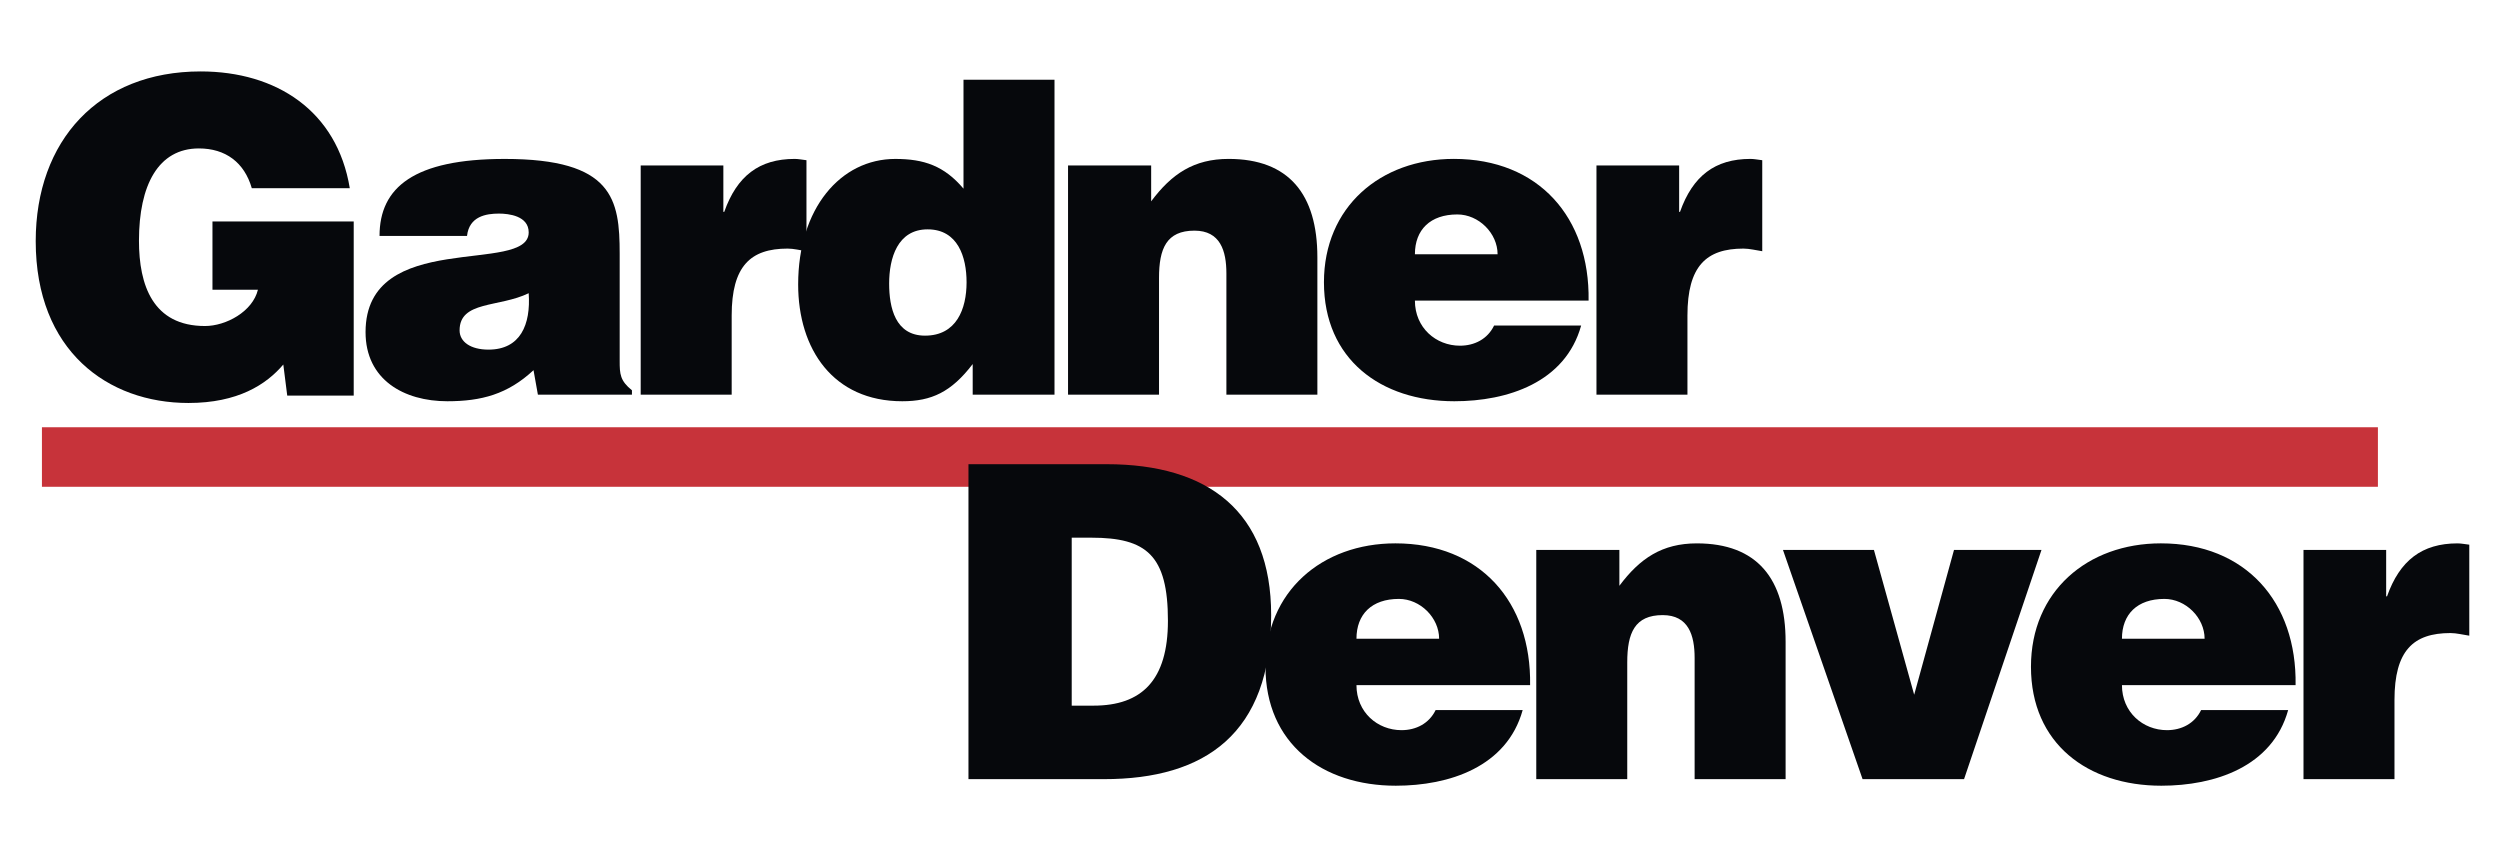
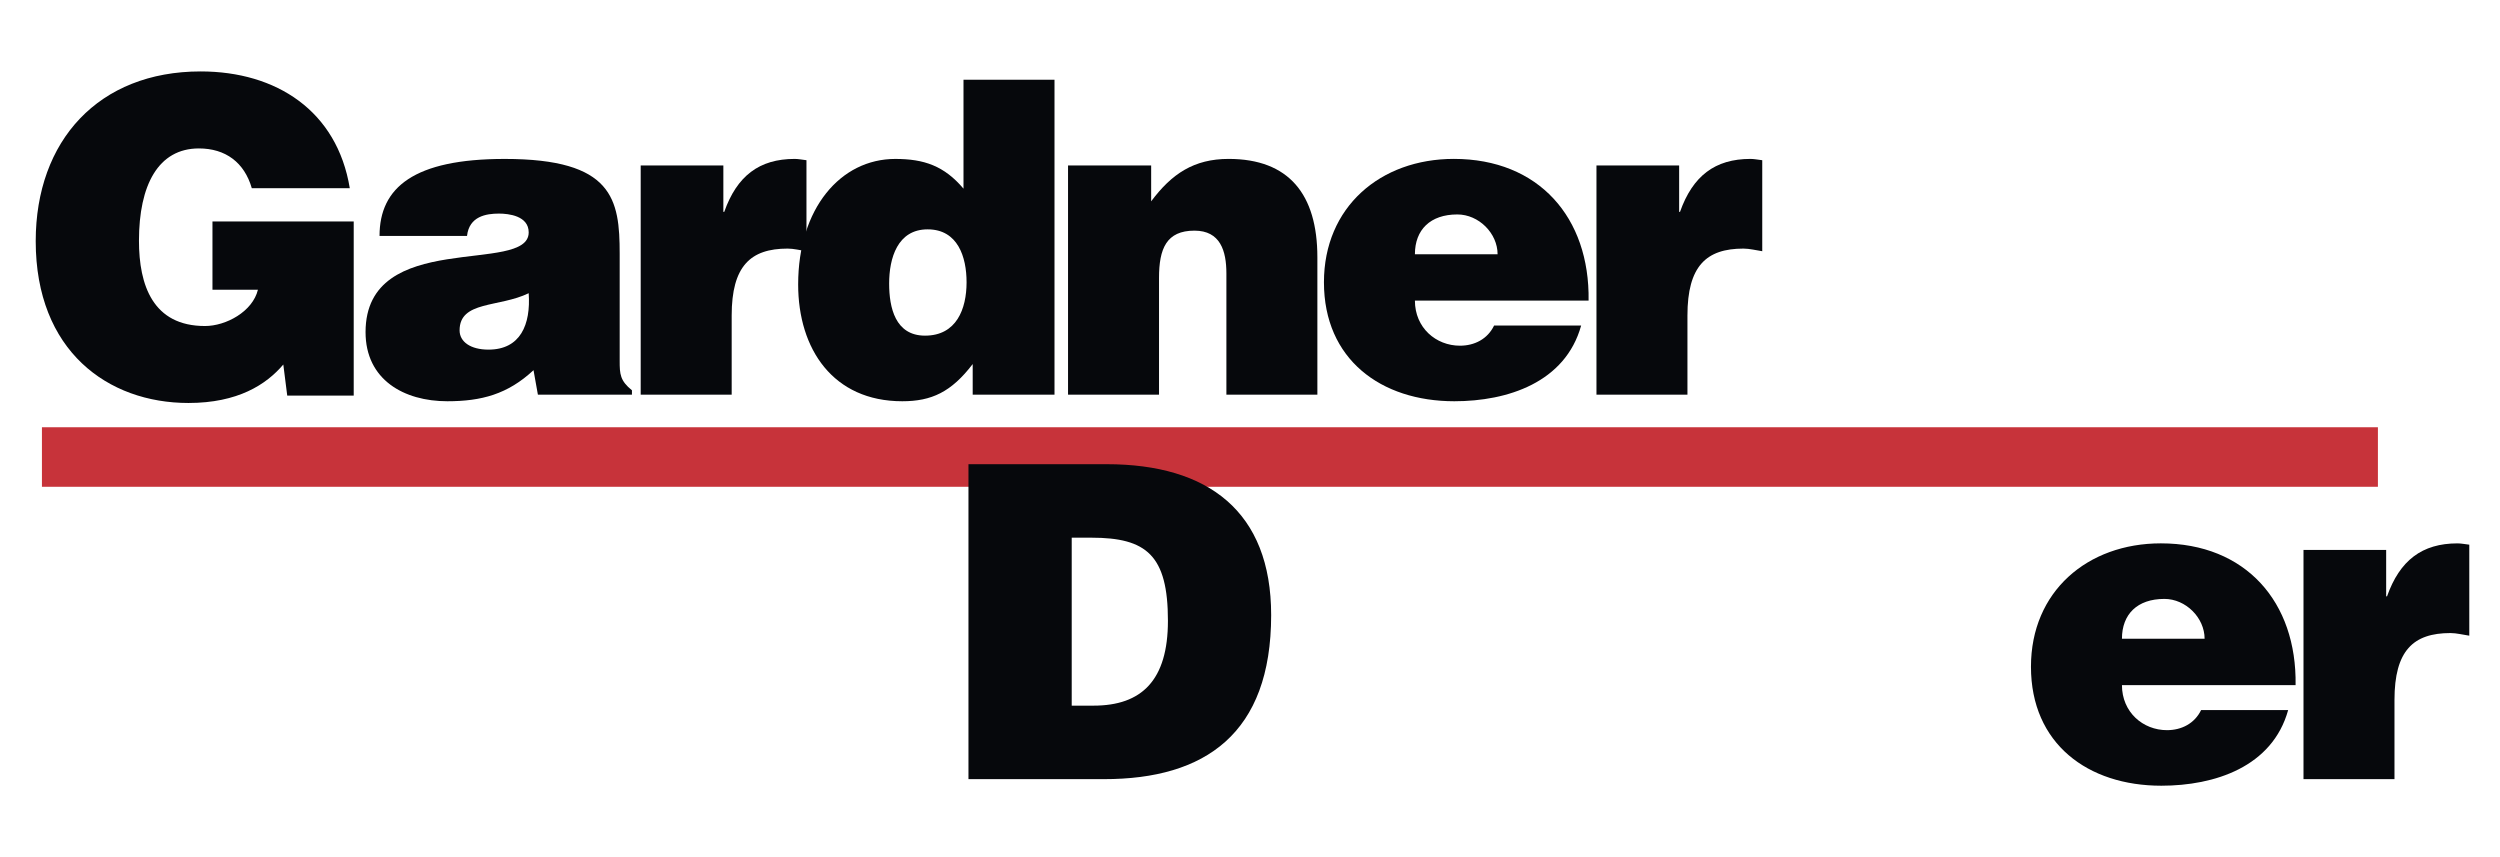
<svg xmlns="http://www.w3.org/2000/svg" width="140" height="48" viewBox="0 0 140 48" fill="none">
-   <path d="M133.163 23.926H2.348V27.26H133.163V23.926Z" fill="#C7333A" />
+   <path d="M133.163 23.926H2.348V27.26H133.163V23.926" fill="#C7333A" />
  <path d="M19.808 22.152H16.085L15.865 20.413C14.909 21.539 13.318 22.567 10.55 22.567C6.043 22.567 2 19.653 2 13.504C2 7.871 5.528 4 11.235 4C15.472 4 18.878 6.206 19.588 10.54H14.101C13.684 9.096 12.631 8.312 11.138 8.312C8.859 8.312 7.782 10.37 7.782 13.481C7.782 15.979 8.565 18.257 11.48 18.257C12.656 18.257 14.149 17.448 14.444 16.224H11.898V12.403H19.808V22.152Z" fill="#06080C" />
  <path d="M30.122 22.102L29.877 20.73C28.431 22.077 26.961 22.47 25.05 22.47C22.626 22.47 20.471 21.269 20.471 18.599C20.471 12.769 29.607 15.415 29.607 13.014C29.607 12.084 28.481 11.961 27.941 11.961C27.231 11.961 26.276 12.108 26.153 13.211H21.254C21.254 10.491 23.189 8.9 28.261 8.9C34.335 8.9 34.702 11.153 34.702 14.214V20.216C34.702 20.951 34.726 21.319 35.389 21.857V22.102H30.122ZM29.607 16.42C27.941 17.228 25.737 16.835 25.737 18.501C25.737 19.139 26.35 19.579 27.354 19.579C29.142 19.579 29.729 18.183 29.607 16.42" fill="#06080C" />
  <path d="M35.879 9.267H40.508V11.863H40.558C41.268 9.854 42.517 8.899 44.502 8.899C44.722 8.899 44.942 8.949 45.162 8.972V14.068C44.82 14.018 44.452 13.921 44.109 13.921C42.027 13.921 40.974 14.901 40.974 17.668V22.102H35.879V9.267Z" fill="#06080C" />
  <path d="M54.471 22.102V20.387C53.27 21.955 52.168 22.47 50.527 22.47C46.657 22.47 44.697 19.554 44.697 15.93C44.697 11.668 47.073 8.9 50.135 8.9C51.752 8.9 52.878 9.292 53.956 10.565V4.466H59.052V22.102H54.471ZM54.128 15.807C54.128 14.387 53.638 12.844 51.948 12.844C50.257 12.844 49.792 14.46 49.792 15.88C49.792 17.228 50.135 18.796 51.802 18.796C53.565 18.796 54.128 17.301 54.128 15.807" fill="#06080C" />
  <path d="M59.81 9.267H64.465V11.275C65.615 9.732 66.865 8.899 68.801 8.899C72.18 8.899 73.773 10.883 73.773 14.411V22.102H68.678V15.316C68.678 14.043 68.336 12.916 66.89 12.916C65.322 12.916 64.905 13.921 64.905 15.562V22.102H59.81V9.267Z" fill="#06080C" />
  <path d="M79.235 16.835C79.235 18.354 80.411 19.359 81.758 19.359C82.567 19.359 83.302 18.991 83.669 18.231H88.544C87.661 21.415 84.428 22.47 81.441 22.47C77.325 22.47 74.141 20.117 74.141 15.807C74.141 11.594 77.3 8.898 81.416 8.898C86.168 8.898 89.034 12.181 88.961 16.835H79.235ZM83.865 14.239C83.865 13.064 82.812 12.009 81.611 12.009C80.093 12.009 79.235 12.867 79.235 14.239H83.865Z" fill="#06080C" />
  <path d="M89.402 9.267H94.032V11.863H94.081C94.792 9.854 96.04 8.899 98.024 8.899C98.245 8.899 98.466 8.949 98.686 8.972V14.068C98.343 14.018 97.976 13.921 97.633 13.921C95.55 13.921 94.497 14.901 94.497 17.668V22.102H89.402V9.267Z" fill="#06080C" />
  <path d="M54.234 43.632V25.995H61.975C67.657 25.995 71.185 28.641 71.185 34.446C71.185 41.084 67.487 43.632 61.828 43.632H54.234ZM60.016 39.516H61.24C63.935 39.516 65.404 38.095 65.404 34.764C65.404 31.09 64.203 30.11 61.117 30.11H60.016V39.516V39.516Z" fill="#06080C" />
-   <path d="M75.962 38.366C75.962 39.884 77.137 40.889 78.485 40.889C79.293 40.889 80.028 40.521 80.396 39.762H85.27C84.388 42.946 81.154 44 78.167 44C74.051 44 70.867 41.648 70.867 37.337C70.867 33.124 74.026 30.428 78.142 30.428C82.894 30.428 85.76 33.712 85.686 38.366H75.962ZM80.591 35.77C80.591 34.594 79.538 33.539 78.338 33.539C76.819 33.539 75.962 34.397 75.962 35.77H80.591Z" fill="#06080C" />
-   <path d="M86.031 30.797H90.685V32.805C91.836 31.262 93.086 30.429 95.022 30.429C98.401 30.429 99.994 32.413 99.994 35.941V43.632H94.899V36.847C94.899 35.574 94.556 34.446 93.111 34.446C91.543 34.446 91.126 35.451 91.126 37.092V43.632H86.031V30.797Z" fill="#06080C" />
-   <path d="M99.846 30.797H104.94L107.194 38.905L109.424 30.797H114.323L109.987 43.632H104.304L99.846 30.797Z" fill="#06080C" />
  <path d="M118.829 38.366C118.829 39.884 120.005 40.889 121.352 40.889C122.16 40.889 122.895 40.521 123.263 39.762H128.137C127.255 42.946 124.021 44 121.034 44C116.918 44 113.734 41.648 113.734 37.337C113.734 33.124 116.894 30.428 121.009 30.428C125.761 30.428 128.627 33.712 128.553 38.366H118.829ZM123.458 35.77C123.458 34.594 122.405 33.539 121.205 33.539C119.687 33.539 118.829 34.397 118.829 35.77H123.458Z" fill="#06080C" />
  <path d="M128.996 30.797H133.625V33.393H133.675C134.385 31.385 135.634 30.429 137.619 30.429C137.839 30.429 138.059 30.479 138.28 30.502V35.598C137.937 35.549 137.569 35.451 137.227 35.451C135.144 35.451 134.091 36.431 134.091 39.198V43.632H128.996V30.797Z" fill="#06080C" />
</svg>